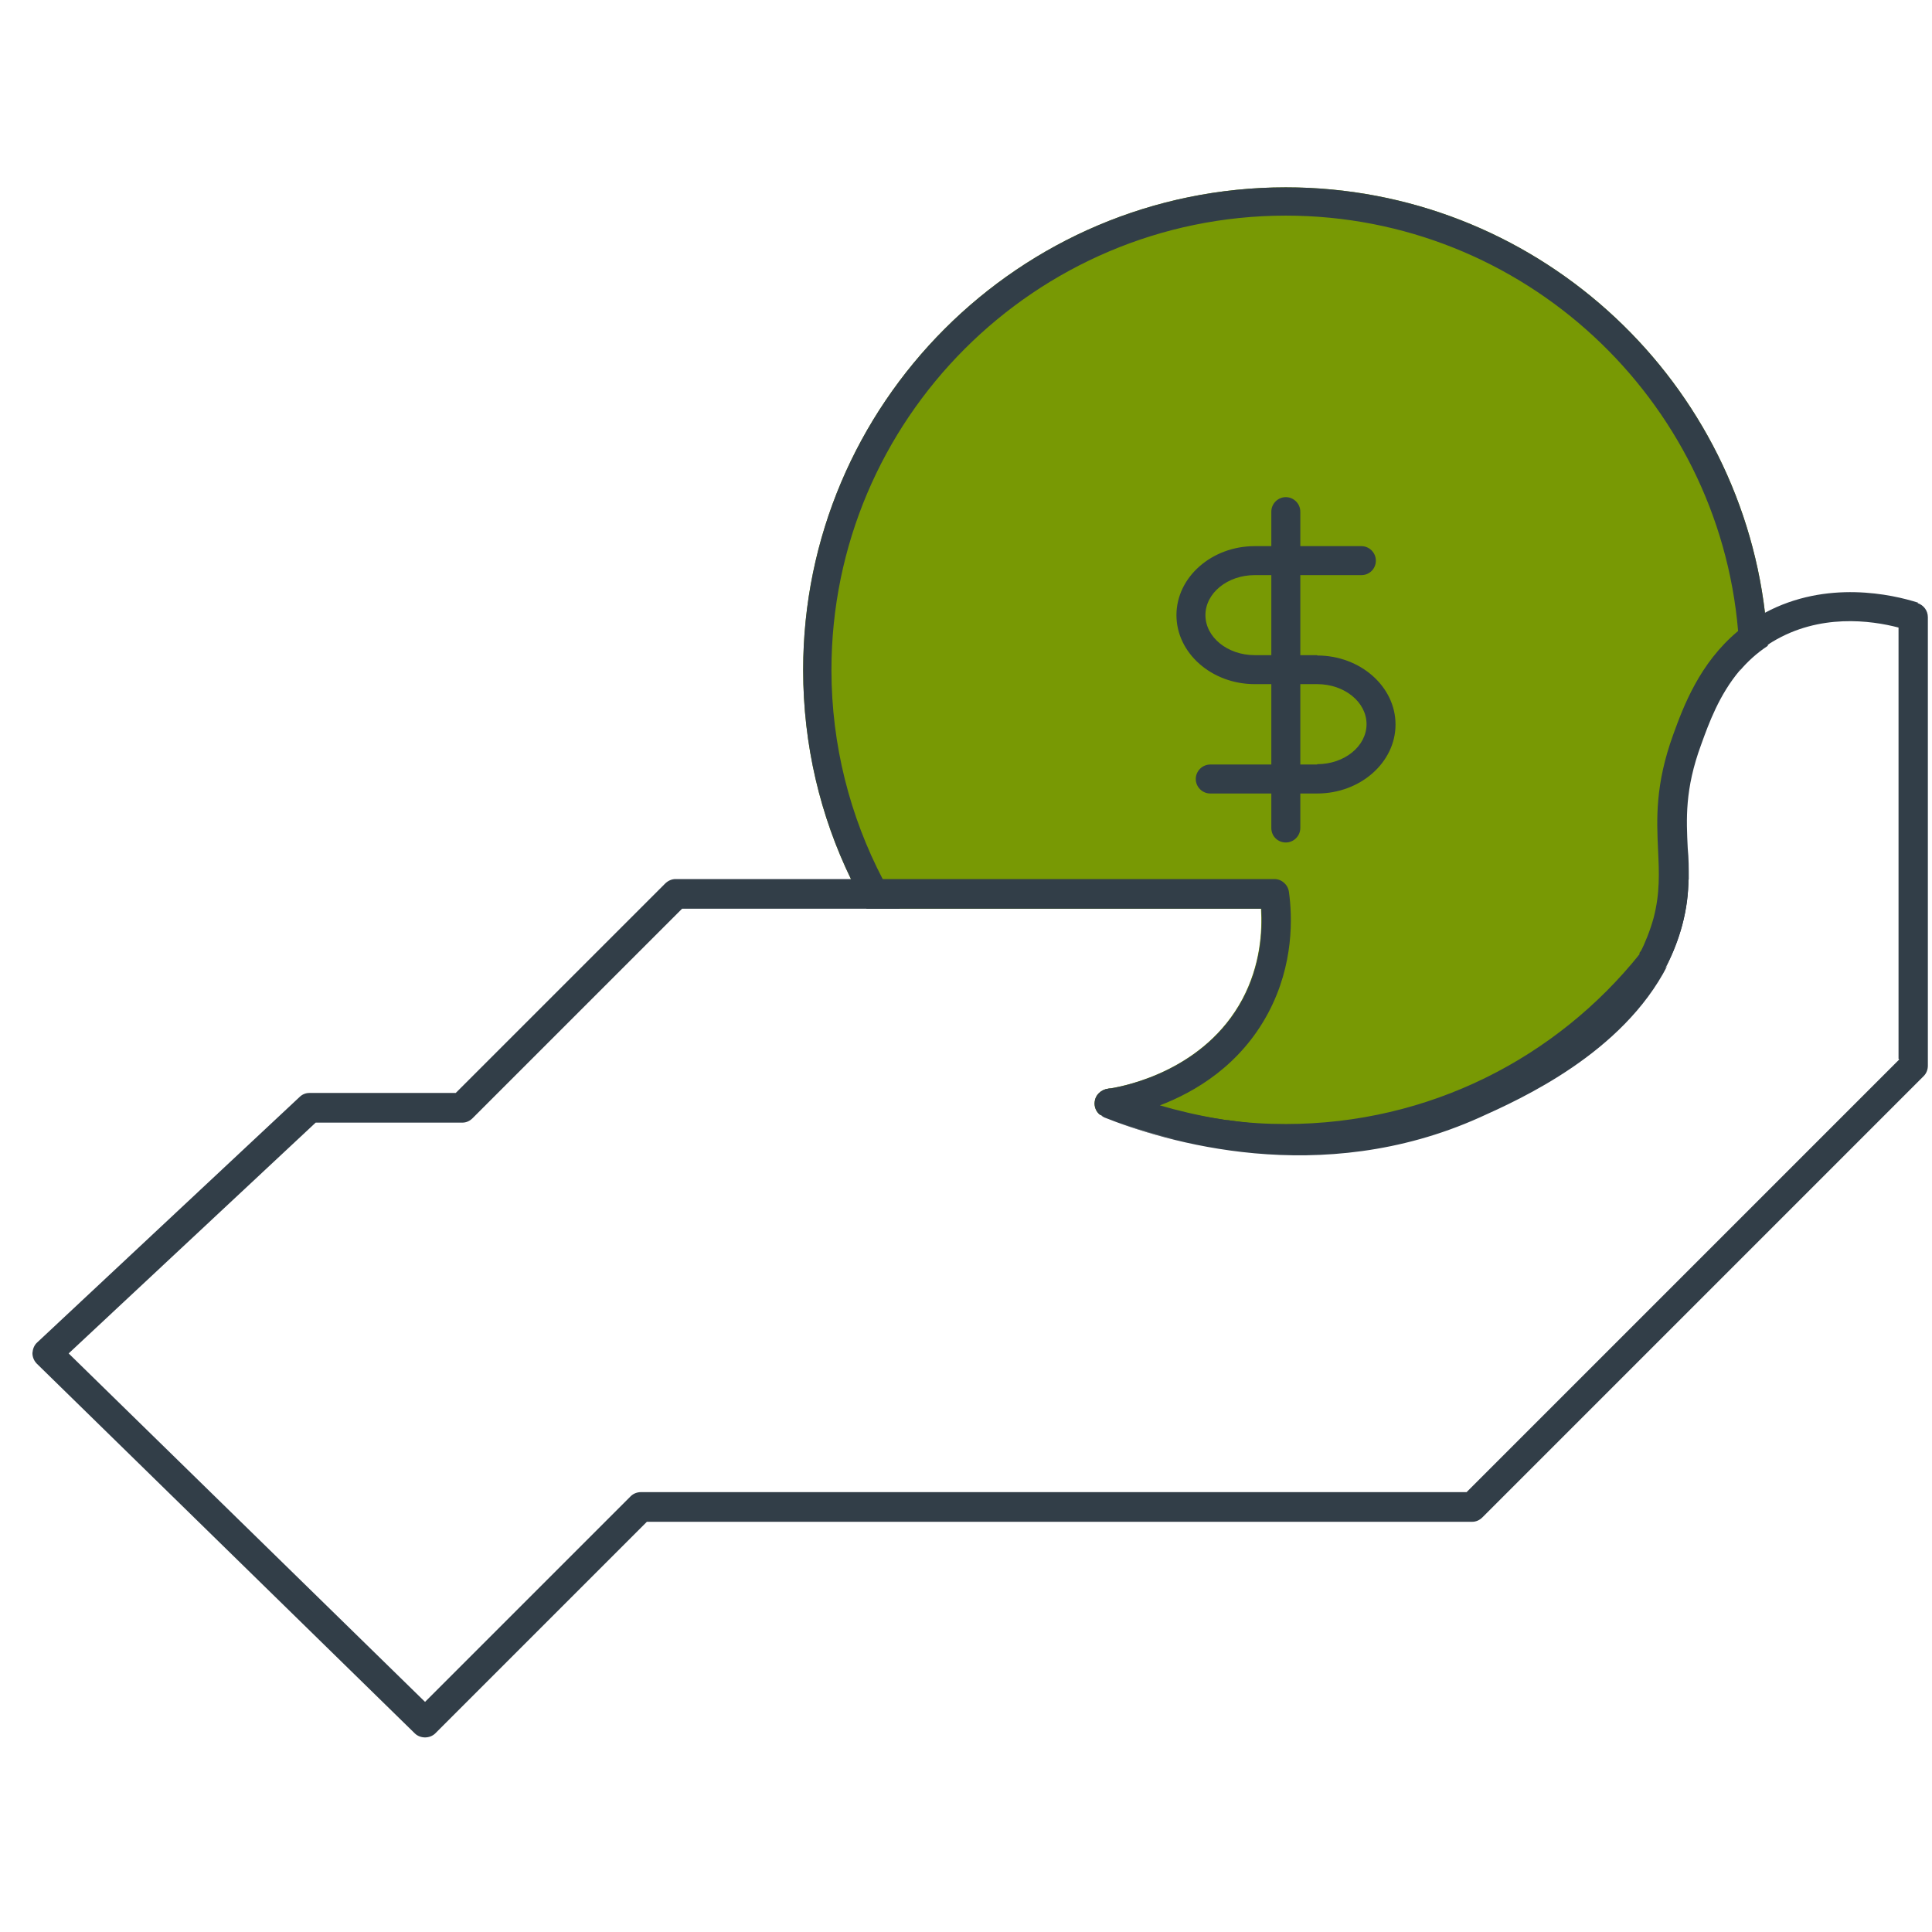
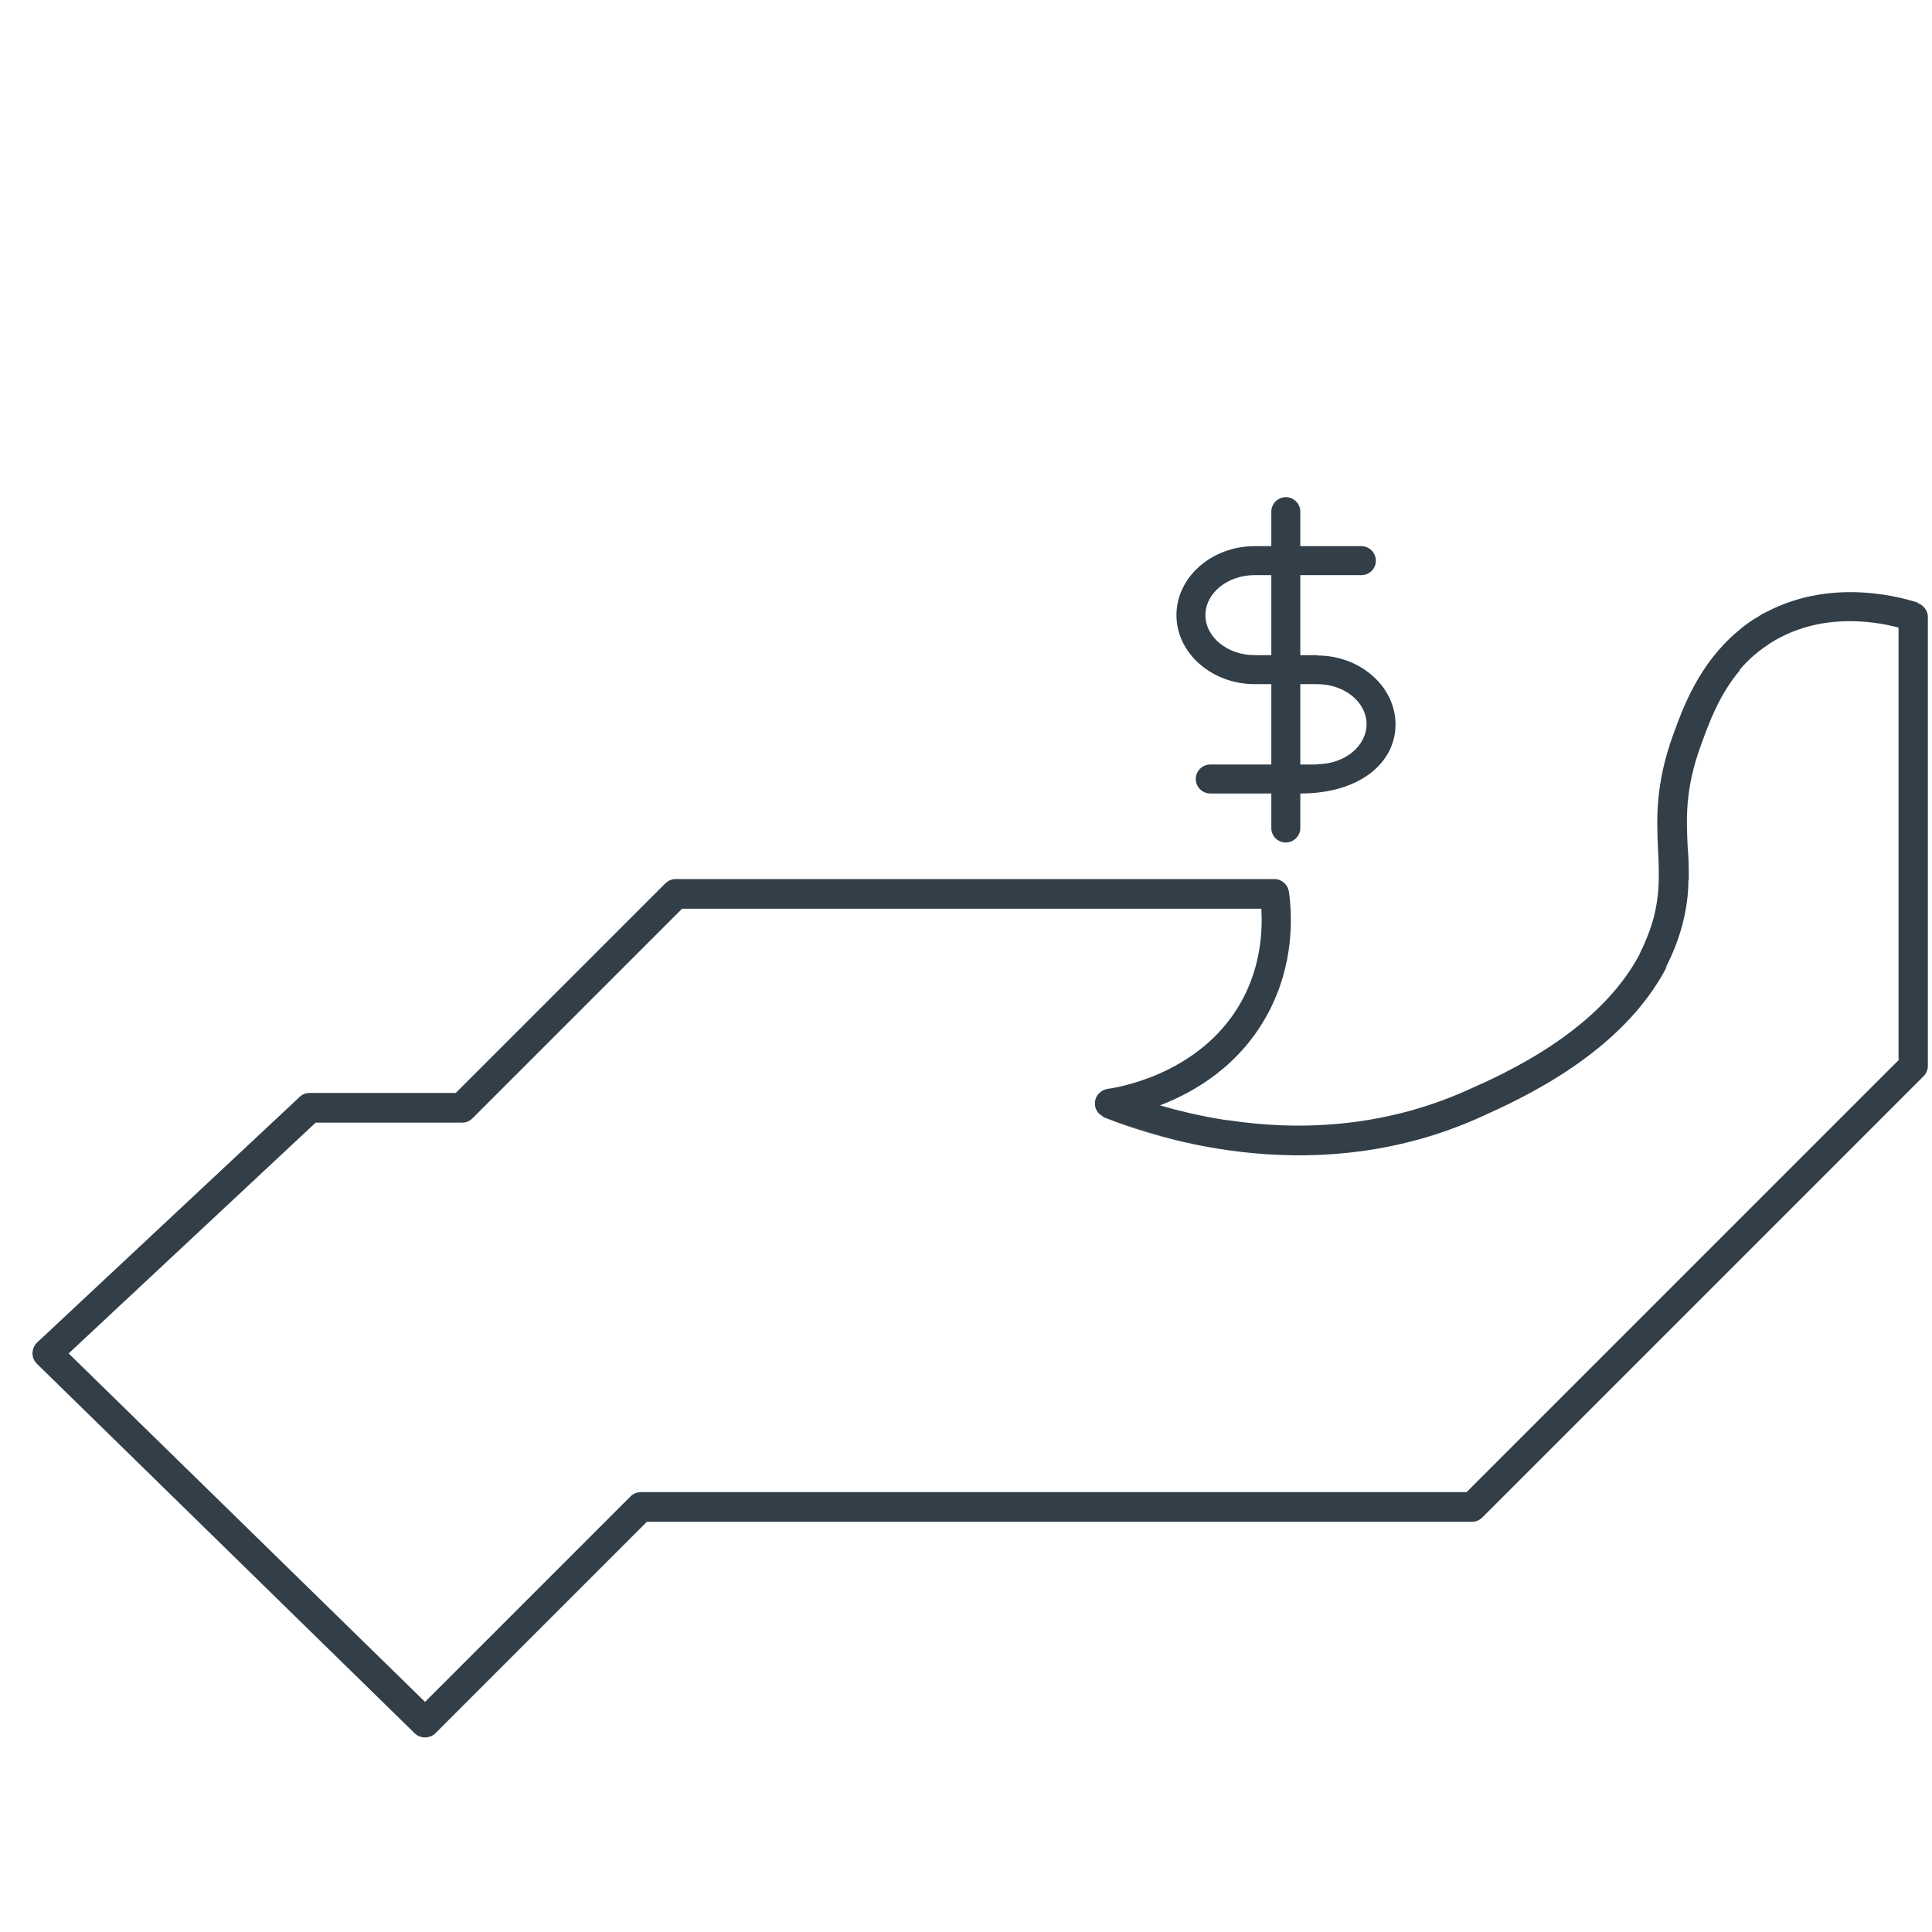
<svg xmlns="http://www.w3.org/2000/svg" width="56px" height="56px" viewBox="0 0 56 56" version="1.1">
  <title>Artboard</title>
  <desc>Created with Sketch.</desc>
  <defs />
  <g id="Artboard" stroke="none" stroke-width="1" fill="none" fill-rule="evenodd">
    <g id="cerris-icon-401k" transform="translate(0, 5)" fill-rule="nonzero">
-       <path d="M51.16,12.77 C50.34,5.83 44.43,0.43 37.27,0.43 C29.55,0.43 23.28,6.71 23.28,14.42 C23.28,16.6 23.78,18.66 24.67,20.49 C24.81,20.78 24.96,21.07 25.12,21.34 L36.55,21.34 C36.59,22 36.53,22.98 36.01,23.96 C34.92,26 32.67,26.47 32.17,26.55 C32.14,26.55 32.11,26.56 32.1,26.56 C31.91,26.59 31.75,26.74 31.73,26.93 C31.71,27.08 31.77,27.22 31.88,27.31 C31.88,27.31 31.88,27.31 31.89,27.31 C33.54,28 35.36,28.38 37.26,28.38 C41.75,28.38 45.75,26.25 48.31,22.96 C48.49,22.6 48.64,22.22 48.75,21.81 C48.88,21.32 48.93,20.88 48.93,20.47 C48.93,20.16 48.93,19.86 48.9,19.57 C48.86,18.73 48.81,17.86 49.29,16.56 C49.51,15.95 49.81,15.12 50.41,14.41 C50.63,14.15 50.9,13.9 51.22,13.69 C51.2,13.37 51.18,13.05 51.14,12.74 L51.16,12.77 Z" id="Shape" fill="#789904" />
-       <path d="M37.28,27.58 C36.71,27.58 36.16,27.55 35.6,27.47 C37.56,27.76 40.03,27.72 42.54,26.6 C43.65,26.1 46.36,24.89 47.54,22.65 C45.13,25.66 41.43,27.58 37.28,27.58 Z M47.54,22.64 C47.54,22.64 47.54,22.64 47.54,22.65 C45.13,25.66 41.43,27.58 37.28,27.58 C36.71,27.58 36.16,27.55 35.6,27.47 C35.53,27.47 35.45,27.45 35.38,27.44 C34.26,27.28 33.19,26.98 32.18,26.55 C32.15,26.55 32.12,26.56 32.11,26.56 C31.92,26.59 31.76,26.74 31.74,26.93 C31.72,27.08 31.78,27.22 31.89,27.31 C31.89,27.31 31.89,27.31 31.9,27.31 C33.55,28 35.37,28.38 37.27,28.38 C41.76,28.38 45.76,26.25 48.32,22.96 C48.5,22.6 48.65,22.22 48.76,21.81 C48.89,21.32 48.94,20.88 48.94,20.47 C48.54,21.23 48.07,21.95 47.53,22.62 L47.54,22.64 Z M51.16,12.77 C50.34,5.83 44.43,0.43 37.27,0.43 C29.55,0.43 23.28,6.71 23.28,14.42 C23.28,16.6 23.78,18.66 24.67,20.49 C24.81,20.78 24.96,21.07 25.12,21.34 L26.08,21.34 C25.9,21.06 25.74,20.78 25.59,20.49 C24.64,18.67 24.1,16.6 24.1,14.42 C24.1,7.16 30.01,1.25 37.27,1.25 C44.15,1.25 49.81,6.56 50.38,13.29 C50.41,13.66 50.43,14.03 50.43,14.41 L50.43,14.44 C50.65,14.18 50.92,13.93 51.24,13.72 C51.22,13.4 51.2,13.08 51.16,12.77 Z M47.53,22.65 C45.12,25.66 41.42,27.58 37.27,27.58 C36.7,27.58 36.15,27.55 35.59,27.47 C35.52,27.47 35.44,27.45 35.37,27.44 C34.25,27.28 33.18,26.98 32.17,26.55 C32.14,26.55 32.11,26.56 32.1,26.56 C31.91,26.59 31.75,26.74 31.73,26.93 C31.71,27.08 31.77,27.22 31.88,27.31 C31.88,27.31 31.88,27.31 31.89,27.31 C33.54,28 35.36,28.38 37.26,28.38 C41.75,28.38 45.75,26.25 48.31,22.96 C48.49,22.6 48.64,22.22 48.75,21.81 C48.88,21.32 48.93,20.88 48.93,20.47 C48.53,21.23 48.06,21.95 47.52,22.62 C47.52,22.62 47.52,22.62 47.52,22.63 L47.53,22.65 Z M37.28,27.58 C36.71,27.58 36.16,27.55 35.6,27.47 C37.56,27.76 40.03,27.72 42.54,26.6 C43.65,26.1 46.36,24.89 47.54,22.65 C45.13,25.66 41.43,27.58 37.28,27.58 Z" id="Shape" fill="#323E48" />
-       <path d="M38.18,13.99 L37.69,13.99 L37.69,11.67 L39.46,11.67 C39.7,11.67 39.88,11.48 39.88,11.25 C39.88,11.02 39.69,10.83 39.46,10.83 L37.69,10.83 L37.69,9.83 C37.69,9.6 37.5,9.41 37.27,9.41 C37.04,9.41 36.85,9.6 36.85,9.83 L36.85,10.83 L36.37,10.83 C35.12,10.83 34.1,11.73 34.1,12.83 C34.1,13.93 35.12,14.83 36.37,14.83 L36.85,14.83 L36.85,17.16 L35.08,17.16 C34.85,17.16 34.66,17.35 34.66,17.58 C34.66,17.81 34.85,18 35.08,18 L36.85,18 L36.85,19 C36.85,19.24 37.04,19.42 37.27,19.42 C37.5,19.42 37.69,19.23 37.69,19 L37.69,18 L38.18,18 C39.43,18 40.45,17.1 40.45,16 C40.45,14.9 39.43,14 38.18,14 L38.18,13.99 Z M36.85,13.99 L36.37,13.99 C35.58,13.99 34.94,13.47 34.94,12.83 C34.94,12.19 35.58,11.67 36.37,11.67 L36.85,11.67 L36.85,13.99 Z M38.18,17.16 L37.69,17.16 L37.69,14.83 L38.18,14.83 C38.97,14.83 39.61,15.35 39.61,15.99 C39.61,16.63 38.97,17.15 38.18,17.15 L38.18,17.16 Z" id="Shape" fill="#323E48" />
+       <path d="M38.18,13.99 L37.69,13.99 L37.69,11.67 L39.46,11.67 C39.7,11.67 39.88,11.48 39.88,11.25 C39.88,11.02 39.69,10.83 39.46,10.83 L37.69,10.83 L37.69,9.83 C37.69,9.6 37.5,9.41 37.27,9.41 C37.04,9.41 36.85,9.6 36.85,9.83 L36.85,10.83 L36.37,10.83 C35.12,10.83 34.1,11.73 34.1,12.83 C34.1,13.93 35.12,14.83 36.37,14.83 L36.85,14.83 L36.85,17.16 L35.08,17.16 C34.85,17.16 34.66,17.35 34.66,17.58 C34.66,17.81 34.85,18 35.08,18 L36.85,18 L36.85,19 C36.85,19.24 37.04,19.42 37.27,19.42 C37.5,19.42 37.69,19.23 37.69,19 L37.69,18 C39.43,18 40.45,17.1 40.45,16 C40.45,14.9 39.43,14 38.18,14 L38.18,13.99 Z M36.85,13.99 L36.37,13.99 C35.58,13.99 34.94,13.47 34.94,12.83 C34.94,12.19 35.58,11.67 36.37,11.67 L36.85,11.67 L36.85,13.99 Z M38.18,17.16 L37.69,17.16 L37.69,14.83 L38.18,14.83 C38.97,14.83 39.61,15.35 39.61,15.99 C39.61,16.63 38.97,17.15 38.18,17.15 L38.18,17.16 Z" id="Shape" fill="#323E48" />
      <path d="M47.54,22.64 C47.54,22.64 47.54,22.64 47.54,22.65 C46.36,24.89 43.65,26.11 42.54,26.6 C40.04,27.72 37.56,27.77 35.6,27.47 C35.53,27.47 35.45,27.45 35.38,27.44 C34.26,27.28 33.19,26.98 32.18,26.55 C32.15,26.55 32.12,26.56 32.11,26.56 C31.92,26.59 31.76,26.74 31.74,26.93 C31.72,27.08 31.78,27.22 31.89,27.31 C31.89,27.31 31.89,27.31 31.9,27.31 C31.93,27.33 31.96,27.35 32,27.37 C33.73,28.06 38.25,29.45 42.88,27.37 C44.08,26.83 47.02,25.51 48.32,22.97 C48.5,22.61 48.65,22.23 48.76,21.82 C48.89,21.33 48.94,20.89 48.94,20.48 C48.54,21.24 48.07,21.96 47.53,22.63 L47.54,22.64 Z M50.39,13.29 C49.27,14.22 48.8,15.49 48.51,16.29 C47.98,17.75 48.03,18.75 48.07,19.64 C48.1,20.28 48.13,20.88 47.94,21.61 C47.84,21.97 47.7,22.32 47.54,22.64 C48.08,21.98 48.55,21.25 48.95,20.49 C48.95,20.18 48.95,19.88 48.92,19.59 C48.88,18.75 48.83,17.88 49.31,16.58 C49.53,15.97 49.83,15.14 50.43,14.43 L50.43,14.4 C50.43,14.02 50.41,13.65 50.38,13.28 L50.39,13.29 Z M37.28,28.4 C35.38,28.4 33.57,28.02 31.91,27.33 C31.94,27.35 31.97,27.37 32.01,27.39 C33.74,28.08 38.26,29.47 42.89,27.39 C44.09,26.85 47.03,25.53 48.33,22.99 C45.77,26.29 41.76,28.41 37.28,28.41 L37.28,28.4 Z M55.6,12.47 C54.85,12.23 52.95,11.8 51.16,12.76 C51.09,12.79 51.02,12.83 50.95,12.88 C50.74,13 50.55,13.14 50.38,13.29 C49.26,14.22 48.79,15.49 48.5,16.29 C47.97,17.75 48.02,18.75 48.06,19.64 C48.09,20.28 48.12,20.88 47.93,21.61 C47.83,21.97 47.69,22.32 47.53,22.64 C47.53,22.64 47.53,22.64 47.53,22.65 C46.35,24.89 43.64,26.11 42.53,26.6 C40.03,27.72 37.55,27.77 35.59,27.47 C35.52,27.47 35.44,27.45 35.37,27.44 C34.72,27.33 34.13,27.19 33.62,27.04 C34.64,26.65 35.95,25.88 36.76,24.36 C37.51,22.95 37.46,21.56 37.36,20.85 C37.33,20.64 37.15,20.48 36.94,20.48 L19.58,20.48 C19.47,20.48 19.36,20.53 19.28,20.61 L13.21,26.68 L8.97,26.68 C8.86,26.68 8.76,26.72 8.68,26.8 L1.08,33.91 C0.99,33.99 0.95,34.1 0.94,34.22 C0.94,34.34 0.99,34.45 1.07,34.53 L12.02,45.24 C12.1,45.32 12.21,45.36 12.32,45.36 C12.43,45.36 12.54,45.32 12.62,45.24 L18.75,39.11 L42.67,39.11 C42.79,39.11 42.89,39.06 42.97,38.98 L55.76,26.19 C55.84,26.11 55.88,26 55.88,25.89 L55.88,12.89 C55.88,12.7 55.76,12.54 55.58,12.48 L55.6,12.47 Z M55.05,25.71 L42.51,38.25 L18.58,38.25 C18.47,38.25 18.36,38.29 18.28,38.37 L12.32,44.33 L1.99,34.23 L9.15,27.54 L13.4,27.54 C13.52,27.54 13.62,27.49 13.7,27.41 L19.77,21.34 L36.56,21.34 C36.6,22 36.54,22.98 36.02,23.96 C34.93,26 32.68,26.47 32.18,26.55 C32.15,26.55 32.12,26.56 32.11,26.56 C31.92,26.59 31.76,26.74 31.74,26.93 C31.72,27.08 31.78,27.22 31.89,27.31 C31.89,27.31 31.89,27.31 31.9,27.31 C31.93,27.33 31.96,27.35 32,27.37 C33.73,28.06 38.25,29.45 42.88,27.37 C44.08,26.83 47.02,25.51 48.32,22.97 C48.5,22.61 48.65,22.23 48.76,21.82 C48.89,21.33 48.94,20.89 48.94,20.48 C48.94,20.17 48.94,19.87 48.91,19.58 C48.87,18.74 48.82,17.87 49.3,16.57 C49.52,15.96 49.82,15.13 50.42,14.42 C50.64,14.16 50.91,13.91 51.23,13.7 C51.28,13.66 51.33,13.63 51.38,13.6 C52.74,12.78 54.23,12.98 55.03,13.19 L55.03,25.69 L55.05,25.71 Z M37.28,28.4 C35.38,28.4 33.57,28.02 31.91,27.33 C31.94,27.35 31.97,27.37 32.01,27.39 C33.74,28.08 38.26,29.47 42.89,27.39 C44.09,26.85 47.03,25.53 48.33,22.99 C45.77,26.29 41.76,28.41 37.28,28.41 L37.28,28.4 Z M47.54,22.64 C47.54,22.64 47.54,22.64 47.54,22.65 C46.36,24.89 43.65,26.11 42.54,26.6 C40.04,27.72 37.56,27.77 35.6,27.47 C35.53,27.47 35.45,27.45 35.38,27.44 C34.26,27.28 33.19,26.98 32.18,26.55 C32.15,26.55 32.12,26.56 32.11,26.56 C31.92,26.59 31.76,26.74 31.74,26.93 C31.72,27.08 31.78,27.22 31.89,27.31 C31.89,27.31 31.89,27.31 31.9,27.31 C31.93,27.33 31.96,27.35 32,27.37 C33.73,28.06 38.25,29.45 42.88,27.37 C44.08,26.83 47.02,25.51 48.32,22.97 C48.5,22.61 48.65,22.23 48.76,21.82 C48.89,21.33 48.94,20.89 48.94,20.48 C48.54,21.24 48.07,21.96 47.53,22.63 L47.54,22.64 Z" id="Shape" fill="#323E48" />
    </g>
  </g>
</svg>